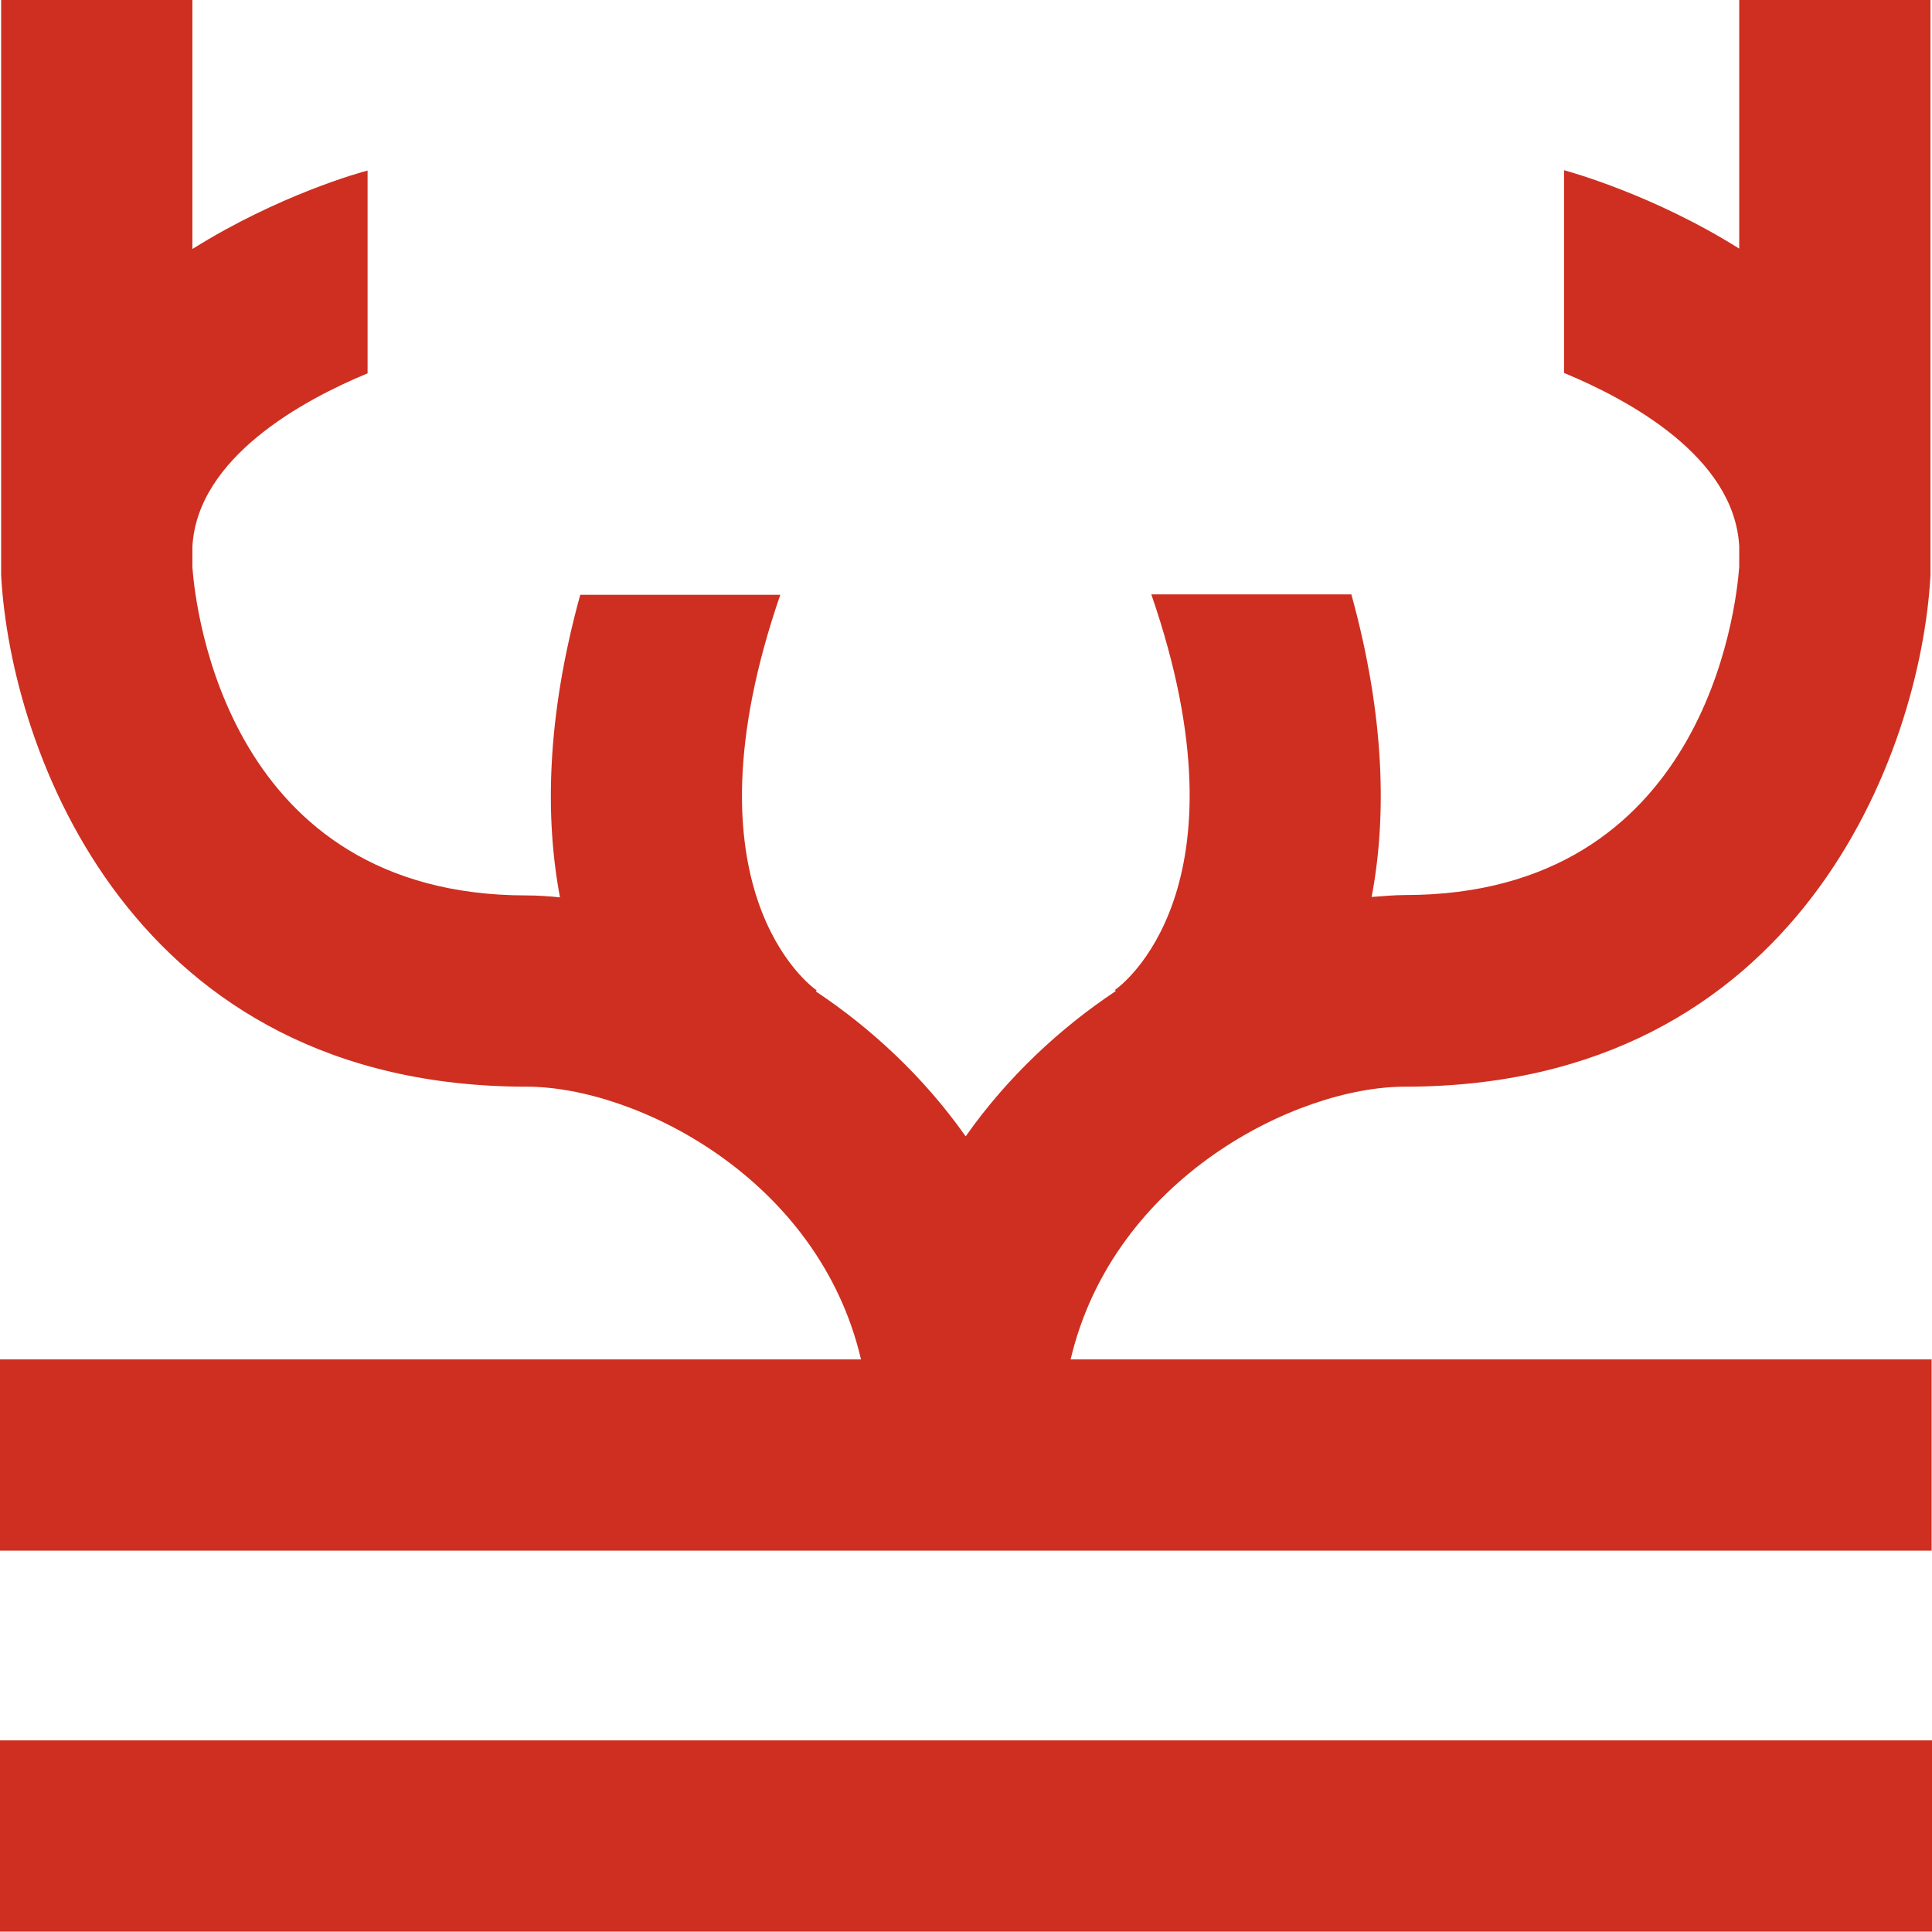
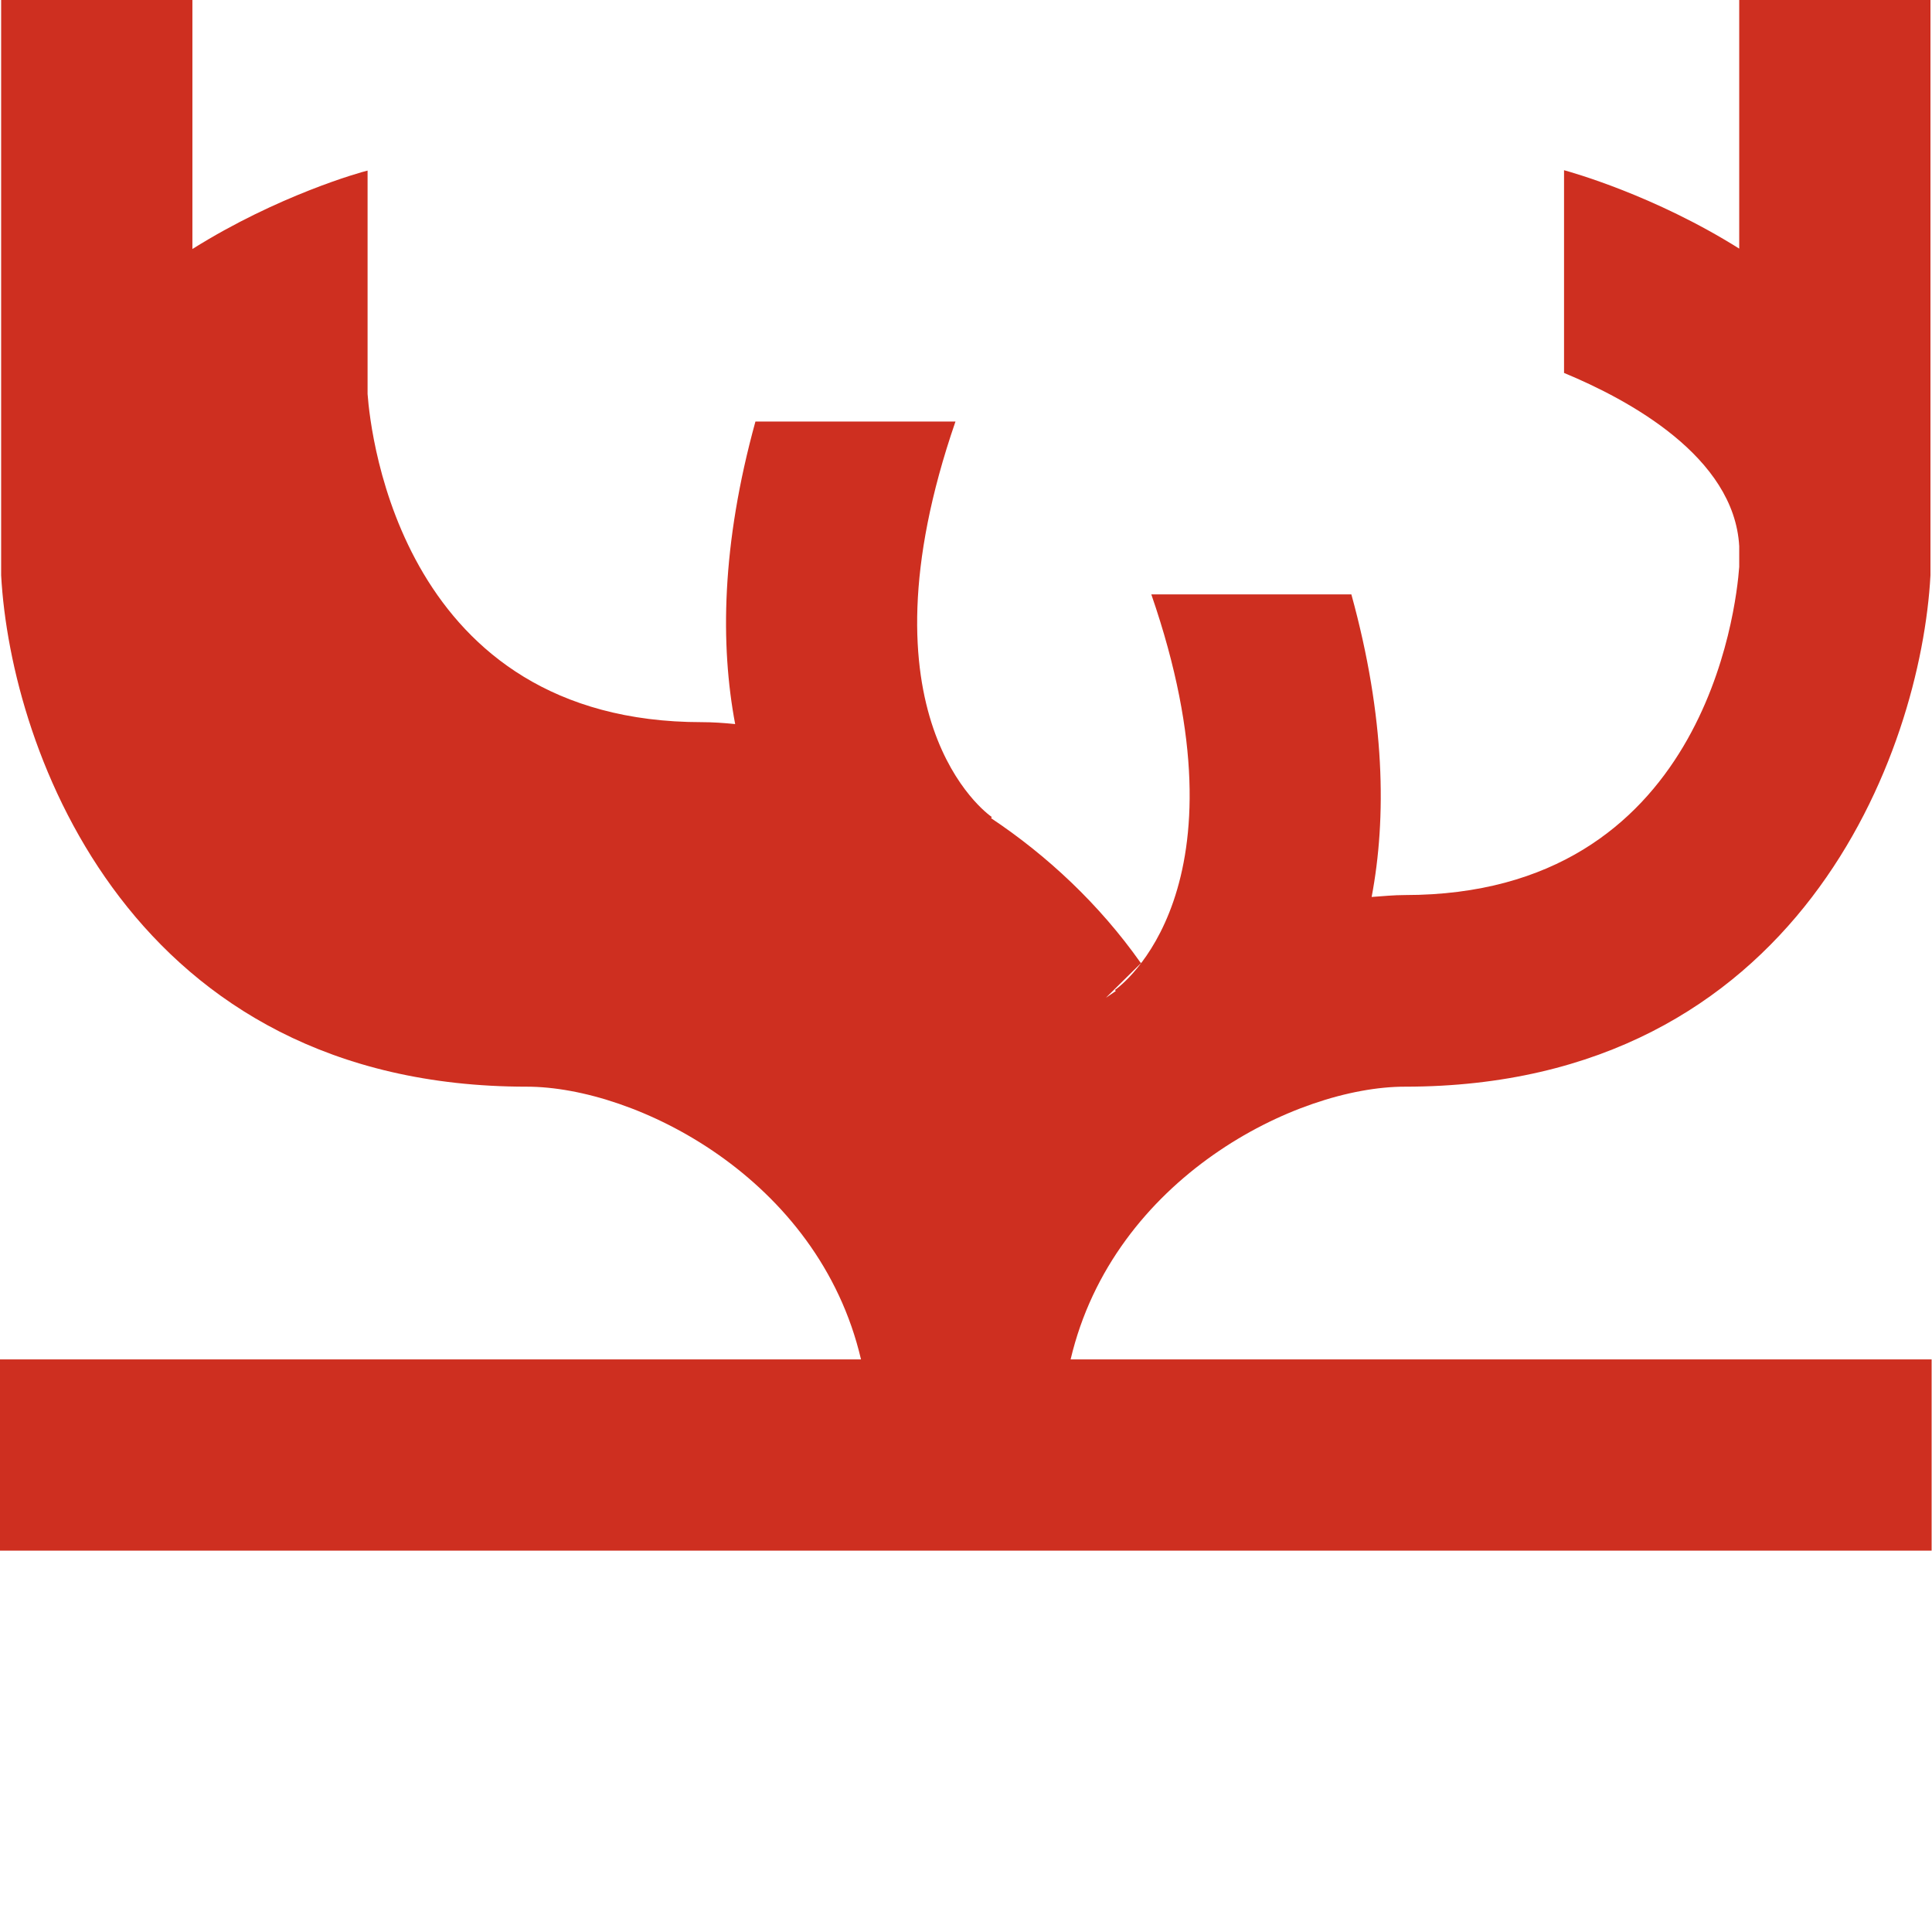
<svg xmlns="http://www.w3.org/2000/svg" id="Layer_1" viewBox="0 0 50.51 50.51">
  <defs>
    <style>.cls-1{fill:#ce2f20;stroke-width:0px;}</style>
  </defs>
-   <rect class="cls-1" x="0" y="45.5" width="50.51" height="5" />
-   <path class="cls-1" d="M25.26,29.69c1.08-1.53,2.44-2.8,3.91-3.78l-.02-.03c.15-.1,3.61-2.64.95-10.34h5.23c.89,3.23.92,5.85.53,7.91.29-.02.58-.05.87-.05,7.83,0,8.66-7.49,8.74-8.58v-.54c-.13-2.34-2.89-3.83-4.58-4.53v-5.3c.18.05,2.35.65,4.58,2.05V0h5v14.91s0,.13,0,.13c-.25,4.62-3.44,13.37-13.74,13.37-2.83,0-7.62,2.38-8.74,7.13h22.51v5s-25.25,0-25.25,0H0v-5h22.51c-1.11-4.75-5.9-7.13-8.74-7.13C3.47,28.41.28,19.67.03,15.04v-.13S.03,0,.03,0h5v6.51c2.23-1.4,4.4-2.01,4.58-2.05v5.3c-1.69.7-4.45,2.2-4.58,4.53v.54c.08,1.09.91,8.58,8.74,8.58.28,0,.57.02.87.05-.39-2.07-.36-4.68.53-7.91h5.23c-2.66,7.71.8,10.24.95,10.34l-.02.03c1.47.98,2.83,2.25,3.91,3.78h.02Z" />
+   <path class="cls-1" d="M25.26,29.69c1.08-1.53,2.44-2.8,3.91-3.78l-.02-.03c.15-.1,3.61-2.64.95-10.34h5.23c.89,3.23.92,5.85.53,7.91.29-.02.58-.05.87-.05,7.83,0,8.66-7.49,8.74-8.58v-.54c-.13-2.34-2.89-3.83-4.58-4.53v-5.3c.18.05,2.35.65,4.58,2.05V0h5v14.91s0,.13,0,.13c-.25,4.62-3.44,13.37-13.74,13.37-2.83,0-7.62,2.38-8.74,7.13h22.51v5s-25.25,0-25.25,0H0v-5h22.51c-1.11-4.75-5.9-7.13-8.74-7.13C3.47,28.41.28,19.67.03,15.04v-.13S.03,0,.03,0h5v6.51c2.23-1.4,4.4-2.01,4.58-2.05v5.3v.54c.08,1.09.91,8.58,8.74,8.58.28,0,.57.02.87.05-.39-2.07-.36-4.68.53-7.91h5.23c-2.66,7.71.8,10.24.95,10.34l-.02.03c1.47.98,2.83,2.25,3.91,3.78h.02Z" />
</svg>